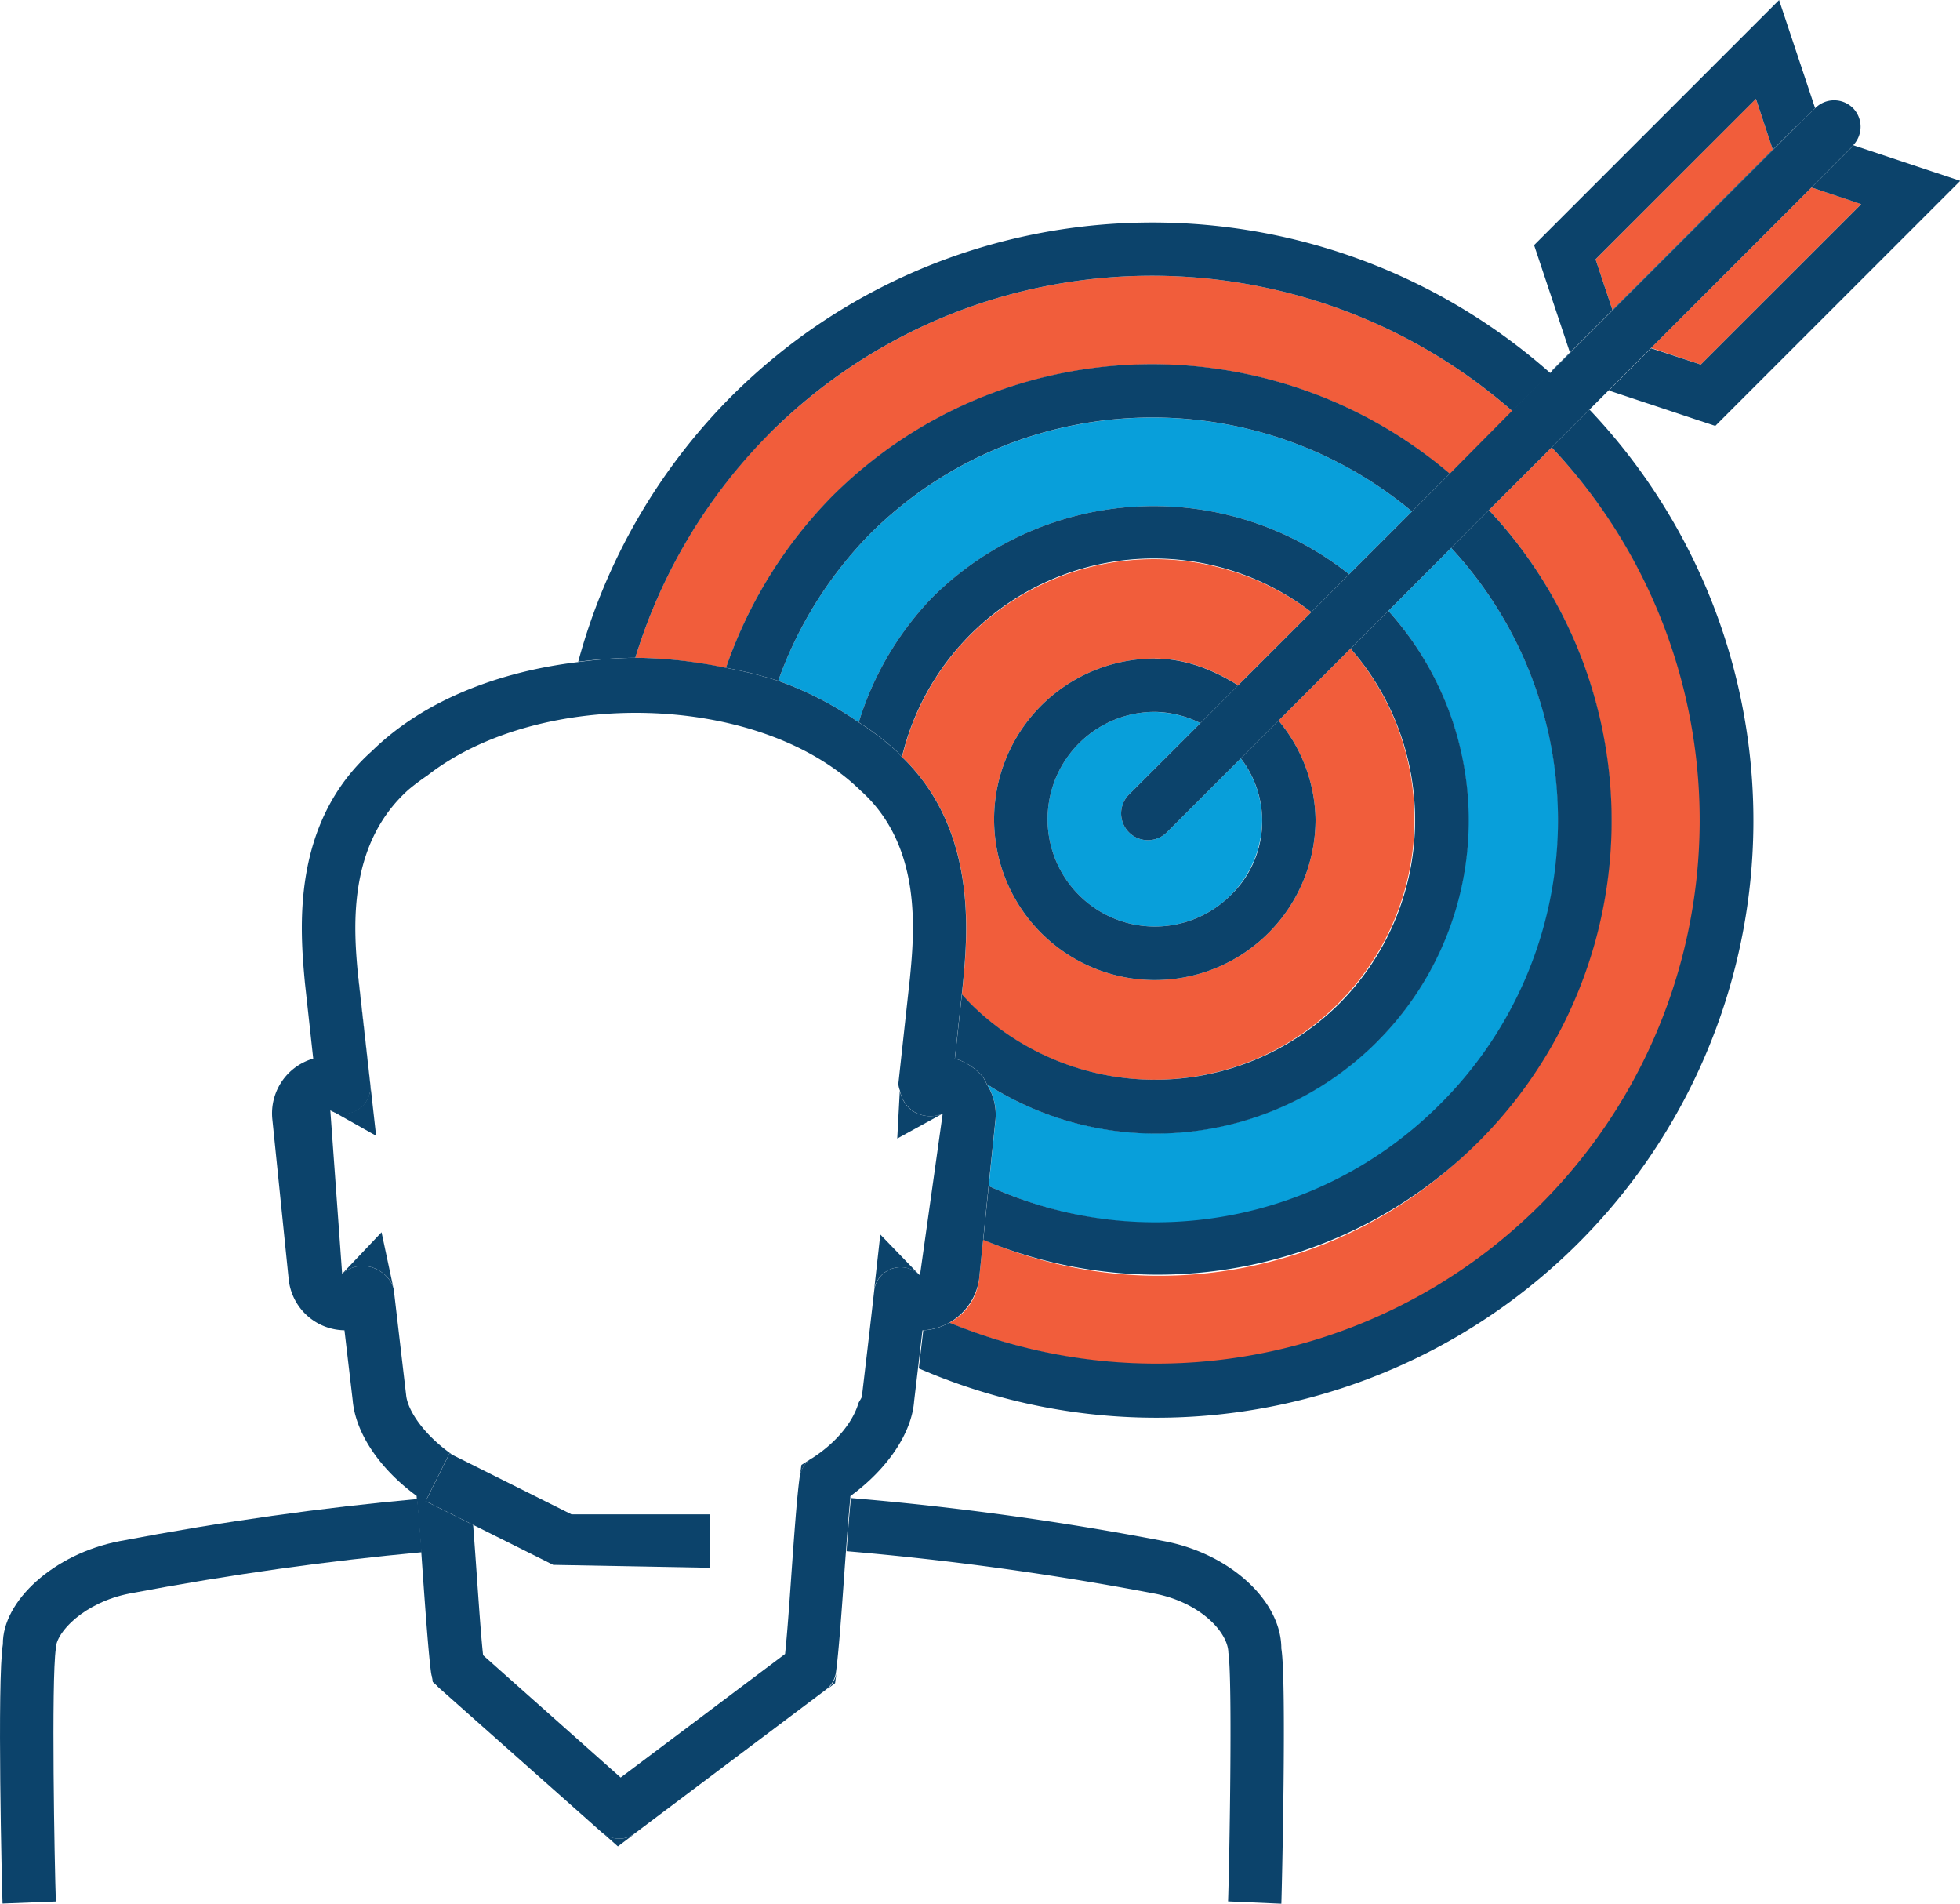
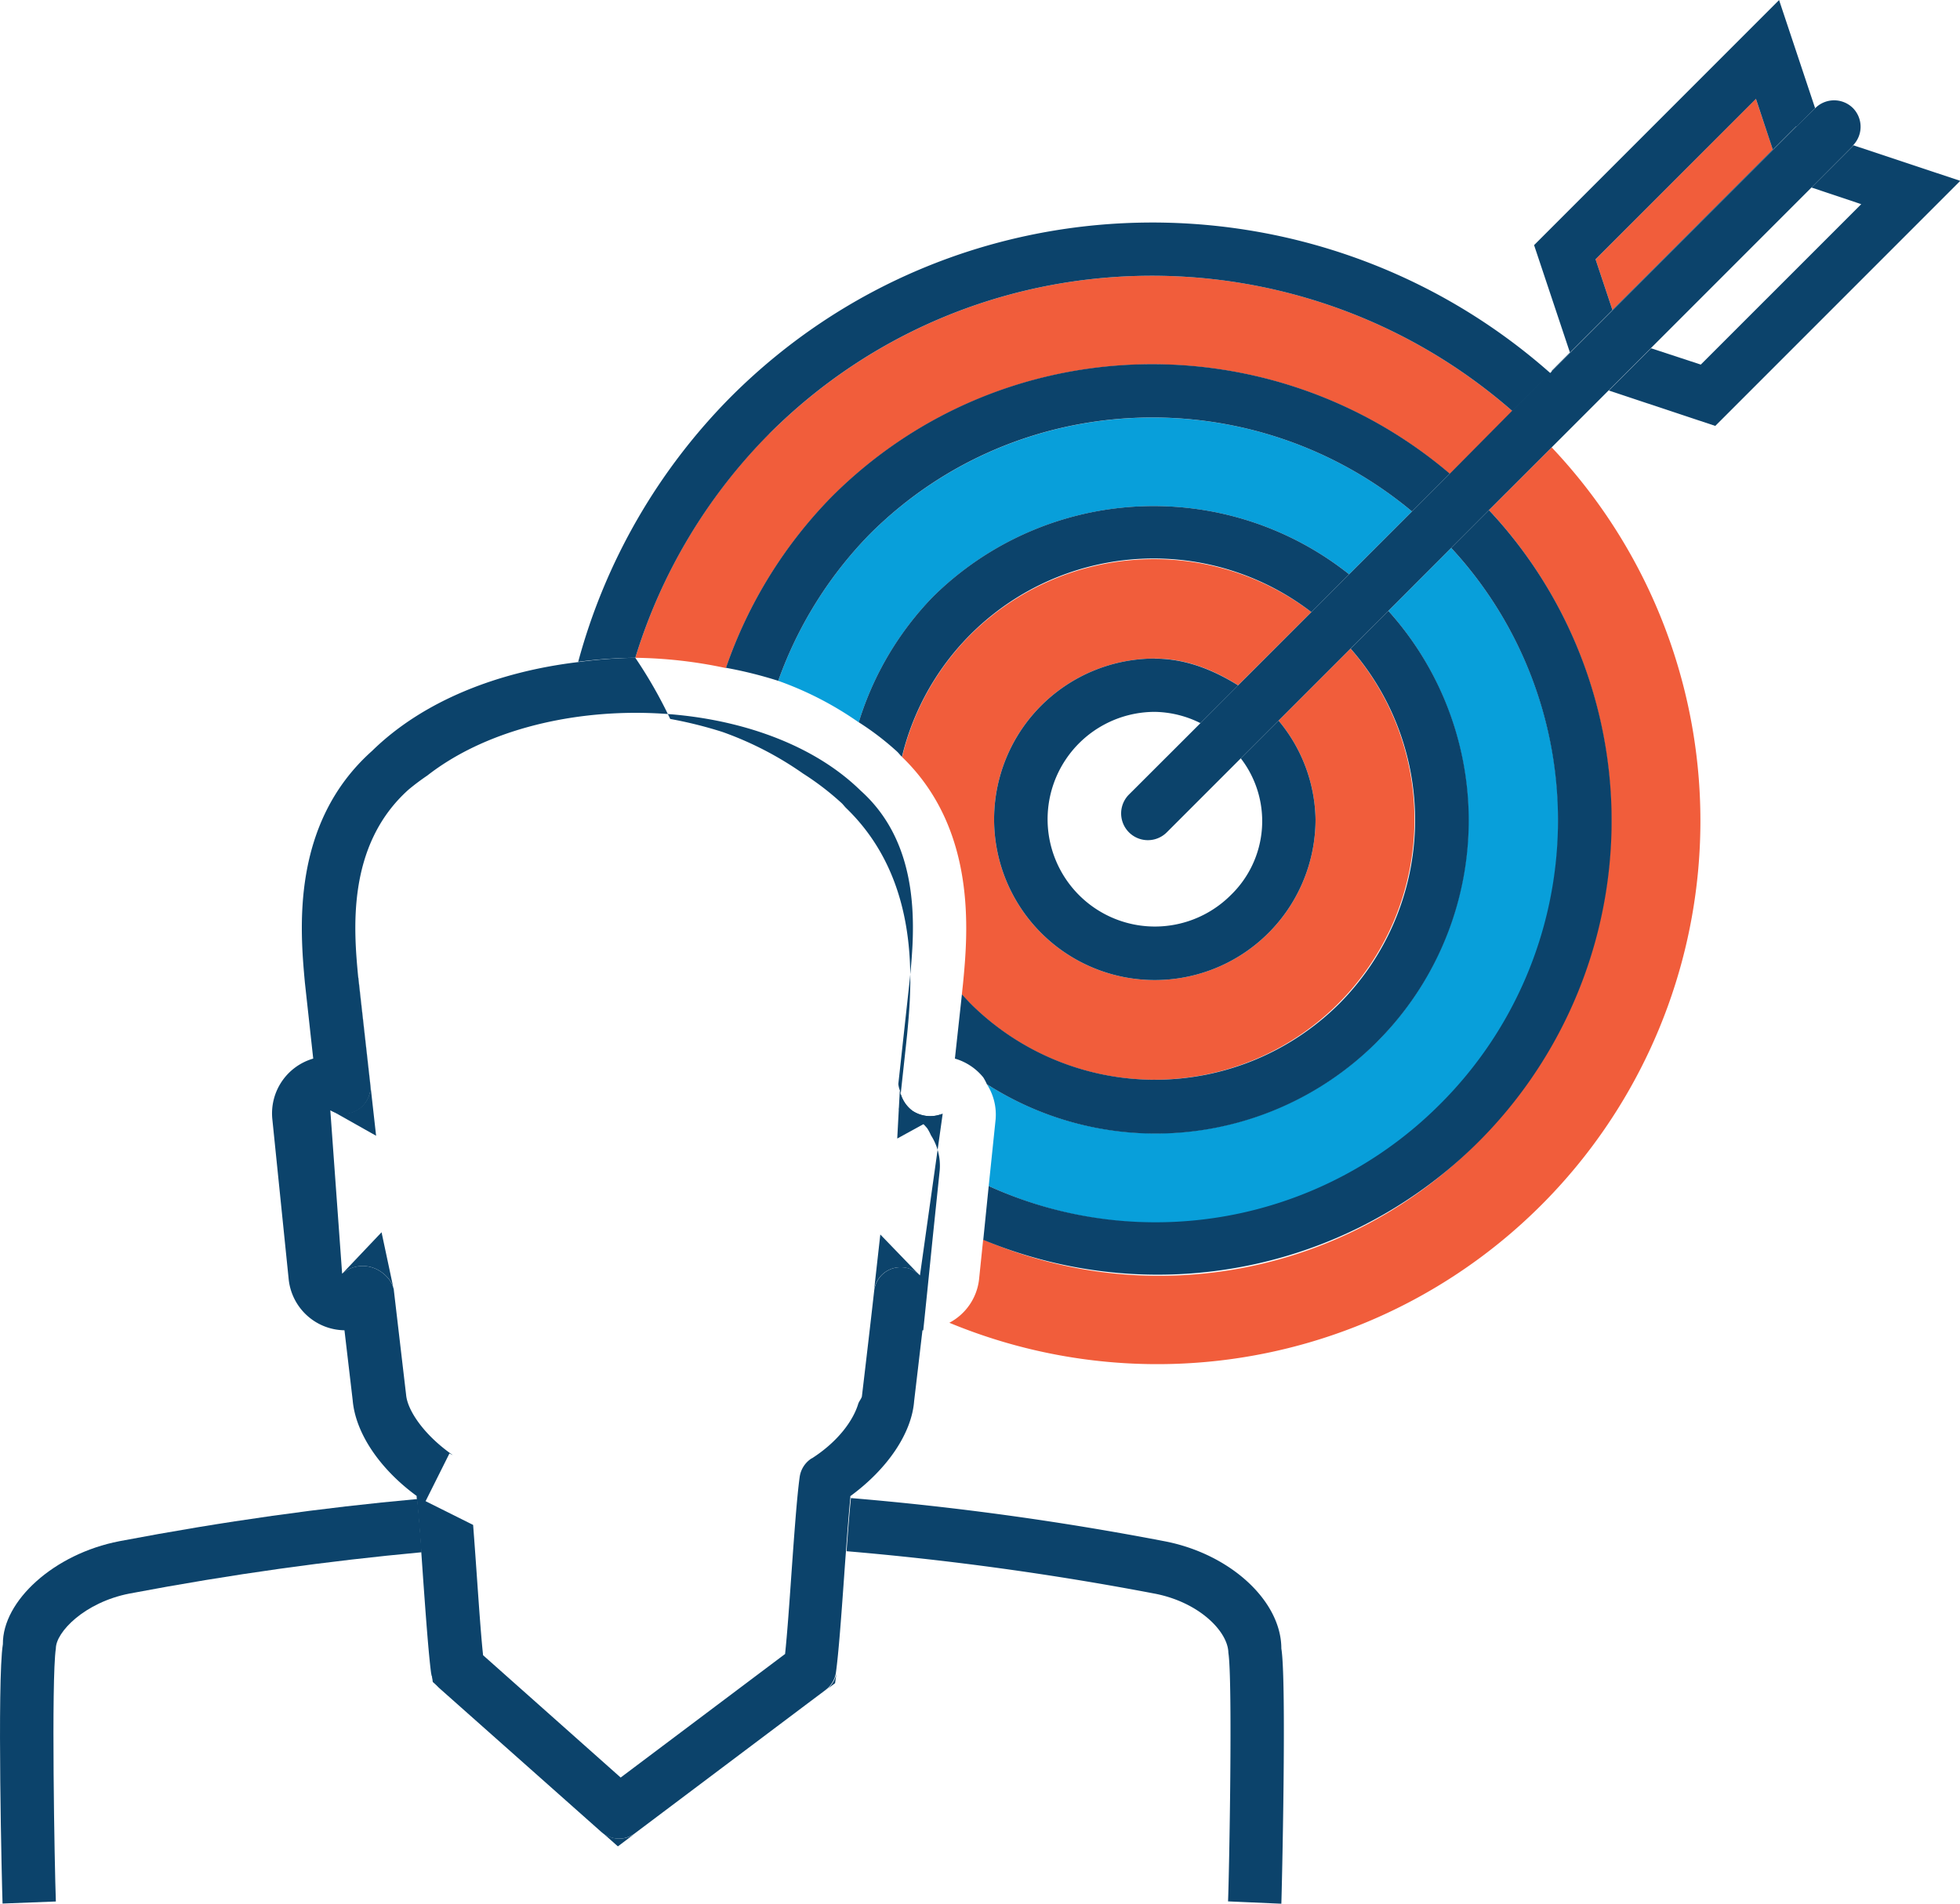
<svg xmlns="http://www.w3.org/2000/svg" data-name="Bullseye" viewBox="0 0 360 349.58">
  <defs>
    <style>.cls-none{fill:none;}.cls-orange{fill:#f15d3b;}.cls-aqua{fill:#089fda;}.cls-d-blue{fill:#0c436b;}.cls-5{clip-path:url(#clip-path);}</style>
    <clipPath id="clip-path" transform="translate(-396 102.79)">
      <rect class="cls-none" x="396" y="-108" width="360" height="360" />
    </clipPath>
  </defs>
-   <polygon class="cls-orange" points="312.39 66.95 341.86 37.48 332.72 34.43 303.25 63.89 312.39 66.95 312.39 66.95" />
  <polygon class="cls-orange" points="293.06 47.61 296.16 56.92 325.62 27.46 322.51 18.14 293.06 47.61 293.06 47.61" />
  <path class="cls-orange" d="M667.4,106.92a81.9,81.9,0,0,1-90.82,17.91l-.75,7.28a10.32,10.32,0,0,1-5.46,8A99.76,99.76,0,0,0,681-20.64L669.47-9.12a83.36,83.36,0,0,1-2.07,116Z" transform="translate(-396 102.79)" />
  <path class="cls-orange" d="M537.28-23.17A99.86,99.86,0,0,0,512.69,18a84,84,0,0,1,16.65,1.89,83.82,83.82,0,0,1,19.47-31.47c31.13-31.07,80.57-32.22,113.48-4.18l11.52-11.53c-39.26-34.34-99-33.26-136.53,4.17Z" transform="translate(-396 102.79)" />
  <path class="cls-aqua" d="M648.93,88.45a57.59,57.59,0,0,1-71.67,7.85,10.32,10.32,0,0,1,1.61,6.44L577.6,115A73.77,73.77,0,0,0,662.54-2.18L651,9.38a57.62,57.62,0,0,1-2.05,79.07Z" transform="translate(-396 102.79)" />
  <path class="cls-aqua" d="M555.74-4.69a74,74,0,0,0-16.8,26.92,61.76,61.76,0,0,1,14.79,7.63,57.18,57.18,0,0,1,13.58-23A57.68,57.68,0,0,1,643.8,2.67L655.35-8.87c-29.06-24.24-72.32-23-99.61,4.18Z" transform="translate(-396 102.79)" />
  <path class="cls-orange" d="M574.23,13.79a47.5,47.5,0,0,0-12.54,22.43c13.79,13.3,12.09,32.27,11.2,41.52l-.22,2.08c.52.57,1,1.14,1.59,1.71a47.79,47.79,0,0,0,69.79-65.22L630.83,29.53a29,29,0,0,1,6.8,18.13,29.52,29.52,0,1,1-29.51-29.52h0c5.59,0,10.67,2,15.29,4.91L636.87,9.61a47.85,47.85,0,0,0-62.64,4.18Z" transform="translate(-396 102.79)" />
-   <path class="cls-aqua" d="M608.12,27.93a19.71,19.71,0,1,0,19.71,19.73,19.36,19.36,0,0,0-3.93-11.2L610.31,50.05a4.91,4.91,0,0,1-6.95-6.94L616.49,30a19.35,19.35,0,0,0-8.36-2.05Z" transform="translate(-396 102.79)" />
  <path class="cls-d-blue" d="M548.81-11.63a83.82,83.82,0,0,0-19.47,31.47,77.4,77.4,0,0,1,9.6,2.39,74,74,0,0,1,16.8-26.92C583-31.9,626.29-33.11,655.35-8.87l6.94-6.94c-32.91-28-82.35-26.89-113.48,4.18Z" transform="translate(-396 102.79)" />
  <path class="cls-d-blue" d="M660.47,100a73.81,73.81,0,0,1-82.87,15l-1,9.88A83.38,83.38,0,0,0,669.47-9.12l-6.93,6.94A73.57,73.57,0,0,1,660.47,100Z" transform="translate(-396 102.79)" />
  <path class="cls-d-blue" d="M567.31,6.84a57.18,57.18,0,0,0-13.58,23,51,51,0,0,1,7,5.35c.36.32.59.68.93,1A47.56,47.56,0,0,1,636.87,9.61l6.93-6.94a57.68,57.68,0,0,0-76.49,4.17Z" transform="translate(-396 102.79)" />
  <path class="cls-d-blue" d="M642,81.5a48,48,0,0,1-67.73,0c-.56-.57-1.07-1.14-1.59-1.71L571.39,91.6a10.46,10.46,0,0,1,5.21,3.45,9.36,9.36,0,0,1,.66,1.25A57.51,57.51,0,0,0,651,9.38l-6.93,6.93A47.78,47.78,0,0,1,642,81.5Z" transform="translate(-396 102.79)" />
  <path class="cls-d-blue" d="M608.12,18.14a29.52,29.52,0,1,0,29.51,29.52,29,29,0,0,0-6.8-18.13l-6.93,6.93a18.88,18.88,0,0,1-1.85,25.13,19.71,19.71,0,1,1-13.93-33.66h0A19.35,19.35,0,0,1,616.49,30l6.93-6.93c-4.62-2.88-9.7-4.91-15.29-4.91Z" transform="translate(-396 102.79)" />
  <path class="cls-d-blue" d="M512.69,18a99.86,99.86,0,0,1,24.59-41.12c37.49-37.43,97.27-38.51,136.53-4.17l7-6.94c-43.11-38.16-109.09-37-150.42,4.16A109.61,109.61,0,0,0,502.2,18.74,85.51,85.51,0,0,1,512.69,18Z" transform="translate(-396 102.79)" />
-   <path class="cls-d-blue" d="M681-20.64A99.79,99.79,0,0,1,570.37,140.08a10.28,10.28,0,0,1-4.79,1.41c-.27,2.33-.55,4.67-.82,7A109.65,109.65,0,0,0,687.94-27.58L681-20.64Z" transform="translate(-396 102.79)" />
  <path class="cls-d-blue" d="M725.9-79.62l.14.05,3.35-3.35s0,0,0,0l-6.62-19.86-45,45,6.58,19.71L725.9-79.62ZM692.16-45.87l-3.1-9.31,29.46-29.46,3.09,9.31L692.16-45.87Z" transform="translate(-396 102.79)" />
  <path class="cls-d-blue" d="M736.4-76.13s0,.11-.06.15l-7.62,7.62,9.14,3.06L708.39-35.84l-9.14-3-7.76,7.76,19.56,6.5,45-45-19.6-6.52Z" transform="translate(-396 102.79)" />
  <polygon class="cls-d-blue" points="330.04 23.22 329.9 23.17 288.41 64.68 284.95 68.15 285.07 68.19 330.04 23.22 330.04 23.22" />
  <g class="cls-5">
    <path class="cls-d-blue" d="M699.25-38.89l29.47-29.47L736.34-76s0-.11.06-.15a4.89,4.89,0,0,0-.06-6.79,4.91,4.91,0,0,0-6.92,0s0,0,0,0L726-79.57l-45,45-.31.32-7,6.94L662.29-15.81l-6.94,6.94L643.8,2.67l-6.93,6.94L623.42,23.05,616.49,30,603.36,43.11a4.91,4.91,0,0,0,6.95,6.94L623.9,36.46l6.93-6.93,13.22-13.22L651,9.38,662.54-2.18l6.93-6.94L681-20.64l6.94-6.94,3.55-3.55,7.76-7.76Z" transform="translate(-396 102.79)" />
    <path class="cls-d-blue" d="M417.94,180.22c-12.05,2.32-21.49,11-21.41,18.91-1.09,6.61-.17,45-.06,47.63l9.79-.38c-.24-6.44-.86-40.76,0-46.46,0-3,5.27-8.47,13.5-10.08,19-3.6,36.58-6,53.69-7.59-.27-3.7-.54-7.16-.8-9.77-17.44,1.58-35.35,4.06-54.72,7.74Z" transform="translate(-396 102.79)" />
  </g>
  <path class="cls-d-blue" d="M608.05,189.84c8.25,1.58,13.51,7,13.57,10.87.8,4.91.16,40.33-.06,45.65l9.79.43c.08-1.94,1-41,0-46.85,0-8.76-9.41-17.42-21.5-19.72a545.92,545.92,0,0,0-57.56-7.92c-.26,2.58-.53,6-.8,9.76a548.7,548.7,0,0,1,56.55,7.78Z" transform="translate(-396 102.79)" />
-   <path class="cls-d-blue" d="M542.88,168.44a4.85,4.85,0,0,1,2.21-3.42l-1.89,1.2-.32,2.22Z" transform="translate(-396 102.79)" />
  <path class="cls-d-blue" d="M458.86,131.1a5.72,5.72,0,0,1,5.65-1.1c1.8.6,3.65,2.35,3.86,4.24l-2.29-10.75-7.22,7.61Z" transform="translate(-396 102.79)" />
  <path class="cls-d-blue" d="M506.52,233.6l-29.67-26.33a4.9,4.9,0,0,1-1.61-3l.25,1.8,34,30.19,3.17-2.39a4.87,4.87,0,0,1-6.16-.27Z" transform="translate(-396 102.79)" />
  <path class="cls-d-blue" d="M544.06,210.3l5.32-4,.28-2a4.94,4.94,0,0,1-1.91,3.23l-3.69,2.77Z" transform="translate(-396 102.79)" />
  <path class="cls-d-blue" d="M461.8,76.74,464,96.25a4.9,4.9,0,0,1-7.28,4.81l8.36,4.71-3.25-29Z" transform="translate(-396 102.79)" />
  <path class="cls-d-blue" d="M556.53,134.26a4.91,4.91,0,0,1,8.41-2.85l-7.25-7.51-1.16,10.36Z" transform="translate(-396 102.79)" />
  <path class="cls-d-blue" d="M569.12,101.71a5.91,5.91,0,0,1-5.55-.53,6,6,0,0,1-2.3-3.7l-.47,8.8,8.32-4.57Z" transform="translate(-396 102.79)" />
-   <path class="cls-d-blue" d="M565.58,141.49a11,11,0,0,0,10.25-9.38l.75-7.28,1-9.88,1.27-12.21a10.32,10.32,0,0,0-1.61-6.44,9.36,9.36,0,0,0-.66-1.25,10.46,10.46,0,0,0-5.21-3.45l1.28-11.78.22-2.08c.89-9.25,2.59-28.22-11.2-41.52-.34-.33-.57-.69-.93-1a51,51,0,0,0-7-5.35,61.76,61.76,0,0,0-14.79-7.63,77.4,77.4,0,0,0-9.6-2.39A84,84,0,0,0,512.69,18a85.51,85.51,0,0,0-10.49.79c-14.6,1.74-28.41,7.05-37.85,16.3C449.3,48.49,451.14,68.19,452,77.65l1.53,13.95a10.47,10.47,0,0,0-7.51,11.11l3,29.37a10.45,10.45,0,0,0,10.25,9.41l1.51,12.85c.52,6.06,5,12.64,11.75,17.57,0,.16,0,.41.05.57.26,2.61.53,6.07.8,9.77.11,1.58.22,3.12.33,4.74.5,6.95,1,13.81,1.45,17.28a4.9,4.9,0,0,0,1.61,3l29.67,26.33a4.87,4.87,0,0,0,6.16.27h0l31.34-23.56,3.69-2.77a4.94,4.94,0,0,0,1.91-3.23c.49-3.5,1-10.53,1.5-17.57.11-1.61.22-3.11.34-4.67.27-3.71.54-7.18.8-9.76,0-.1,0-.26,0-.36,6.84-5,11.27-11.56,11.72-17.45.24-2,.47-4,.71-6,.27-2.33.55-4.67.82-7ZM545.09,165a4.85,4.85,0,0,0-2.21,3.42c-.49,3.5-1,10.53-1.5,17.57-.39,5.63-.79,11.25-1.18,14.94L510,223.62l-25.27-22.46c-.39-3.59-.77-9.21-1.17-14.86-.22-3.15-.44-6.22-.66-9.07l-8.73-4.36,4.38-8.76.65.32c-5.22-3.61-8.35-8.15-8.61-11.09l-2.24-19.1c-.21-1.89-2.06-3.64-3.86-4.24a5.72,5.72,0,0,0-5.65,1.1l-2.17-30A4.9,4.9,0,0,0,464,96.25L461.8,76.74c-.8-8.47-2.28-24.22,9.25-34.54a42.83,42.83,0,0,1,3.44-2.58c20.64-16.12,61-15.41,79.56,2.75,11.4,10.17,9.89,26,9.08,34.44L561,96.25a4.33,4.33,0,0,0,.3,1.23,6,6,0,0,0,2.3,3.7,5.91,5.91,0,0,0,5.55.53l-4.18,29.7a4.91,4.91,0,0,0-8.41,2.85c-.72,6.39-1.46,12.71-2.24,19.27,0,.4-.55,1-.69,1.48-.89,2.94-3.56,6.82-8.51,10Z" transform="translate(-396 102.79)" />
-   <polygon class="cls-d-blue" points="130.4 287.89 130.4 278.08 104.96 278.08 83.22 267.22 82.57 266.9 78.19 275.66 86.92 280.02 101.61 287.36 130.4 287.89 130.4 287.89" />
+   <path class="cls-d-blue" d="M565.58,141.49l.75-7.28,1-9.88,1.27-12.21a10.32,10.32,0,0,0-1.61-6.44,9.36,9.36,0,0,0-.66-1.25,10.46,10.46,0,0,0-5.21-3.45l1.28-11.78.22-2.08c.89-9.25,2.59-28.22-11.2-41.52-.34-.33-.57-.69-.93-1a51,51,0,0,0-7-5.35,61.76,61.76,0,0,0-14.79-7.63,77.4,77.4,0,0,0-9.6-2.39A84,84,0,0,0,512.69,18a85.51,85.51,0,0,0-10.49.79c-14.6,1.74-28.41,7.05-37.85,16.3C449.3,48.49,451.14,68.19,452,77.65l1.53,13.95a10.47,10.47,0,0,0-7.51,11.11l3,29.37a10.45,10.45,0,0,0,10.25,9.41l1.51,12.85c.52,6.06,5,12.64,11.75,17.57,0,.16,0,.41.05.57.26,2.61.53,6.07.8,9.77.11,1.58.22,3.12.33,4.74.5,6.95,1,13.81,1.45,17.28a4.9,4.9,0,0,0,1.61,3l29.67,26.33a4.87,4.87,0,0,0,6.16.27h0l31.34-23.56,3.69-2.77a4.94,4.94,0,0,0,1.91-3.23c.49-3.5,1-10.53,1.5-17.57.11-1.61.22-3.11.34-4.67.27-3.71.54-7.18.8-9.76,0-.1,0-.26,0-.36,6.84-5,11.27-11.56,11.72-17.45.24-2,.47-4,.71-6,.27-2.33.55-4.67.82-7ZM545.09,165a4.85,4.85,0,0,0-2.21,3.42c-.49,3.5-1,10.53-1.5,17.57-.39,5.63-.79,11.25-1.18,14.94L510,223.62l-25.27-22.46c-.39-3.59-.77-9.21-1.17-14.86-.22-3.15-.44-6.22-.66-9.07l-8.73-4.36,4.38-8.76.65.32c-5.22-3.61-8.35-8.15-8.61-11.09l-2.24-19.1c-.21-1.89-2.06-3.64-3.86-4.24a5.72,5.72,0,0,0-5.65,1.1l-2.17-30A4.9,4.9,0,0,0,464,96.25L461.8,76.74c-.8-8.47-2.28-24.22,9.25-34.54a42.83,42.83,0,0,1,3.44-2.58c20.64-16.12,61-15.41,79.56,2.75,11.4,10.17,9.89,26,9.08,34.44L561,96.25a4.33,4.33,0,0,0,.3,1.23,6,6,0,0,0,2.3,3.7,5.91,5.91,0,0,0,5.55.53l-4.18,29.7a4.91,4.91,0,0,0-8.41,2.85c-.72,6.39-1.46,12.71-2.24,19.27,0,.4-.55,1-.69,1.48-.89,2.94-3.56,6.82-8.51,10Z" transform="translate(-396 102.79)" />
</svg>